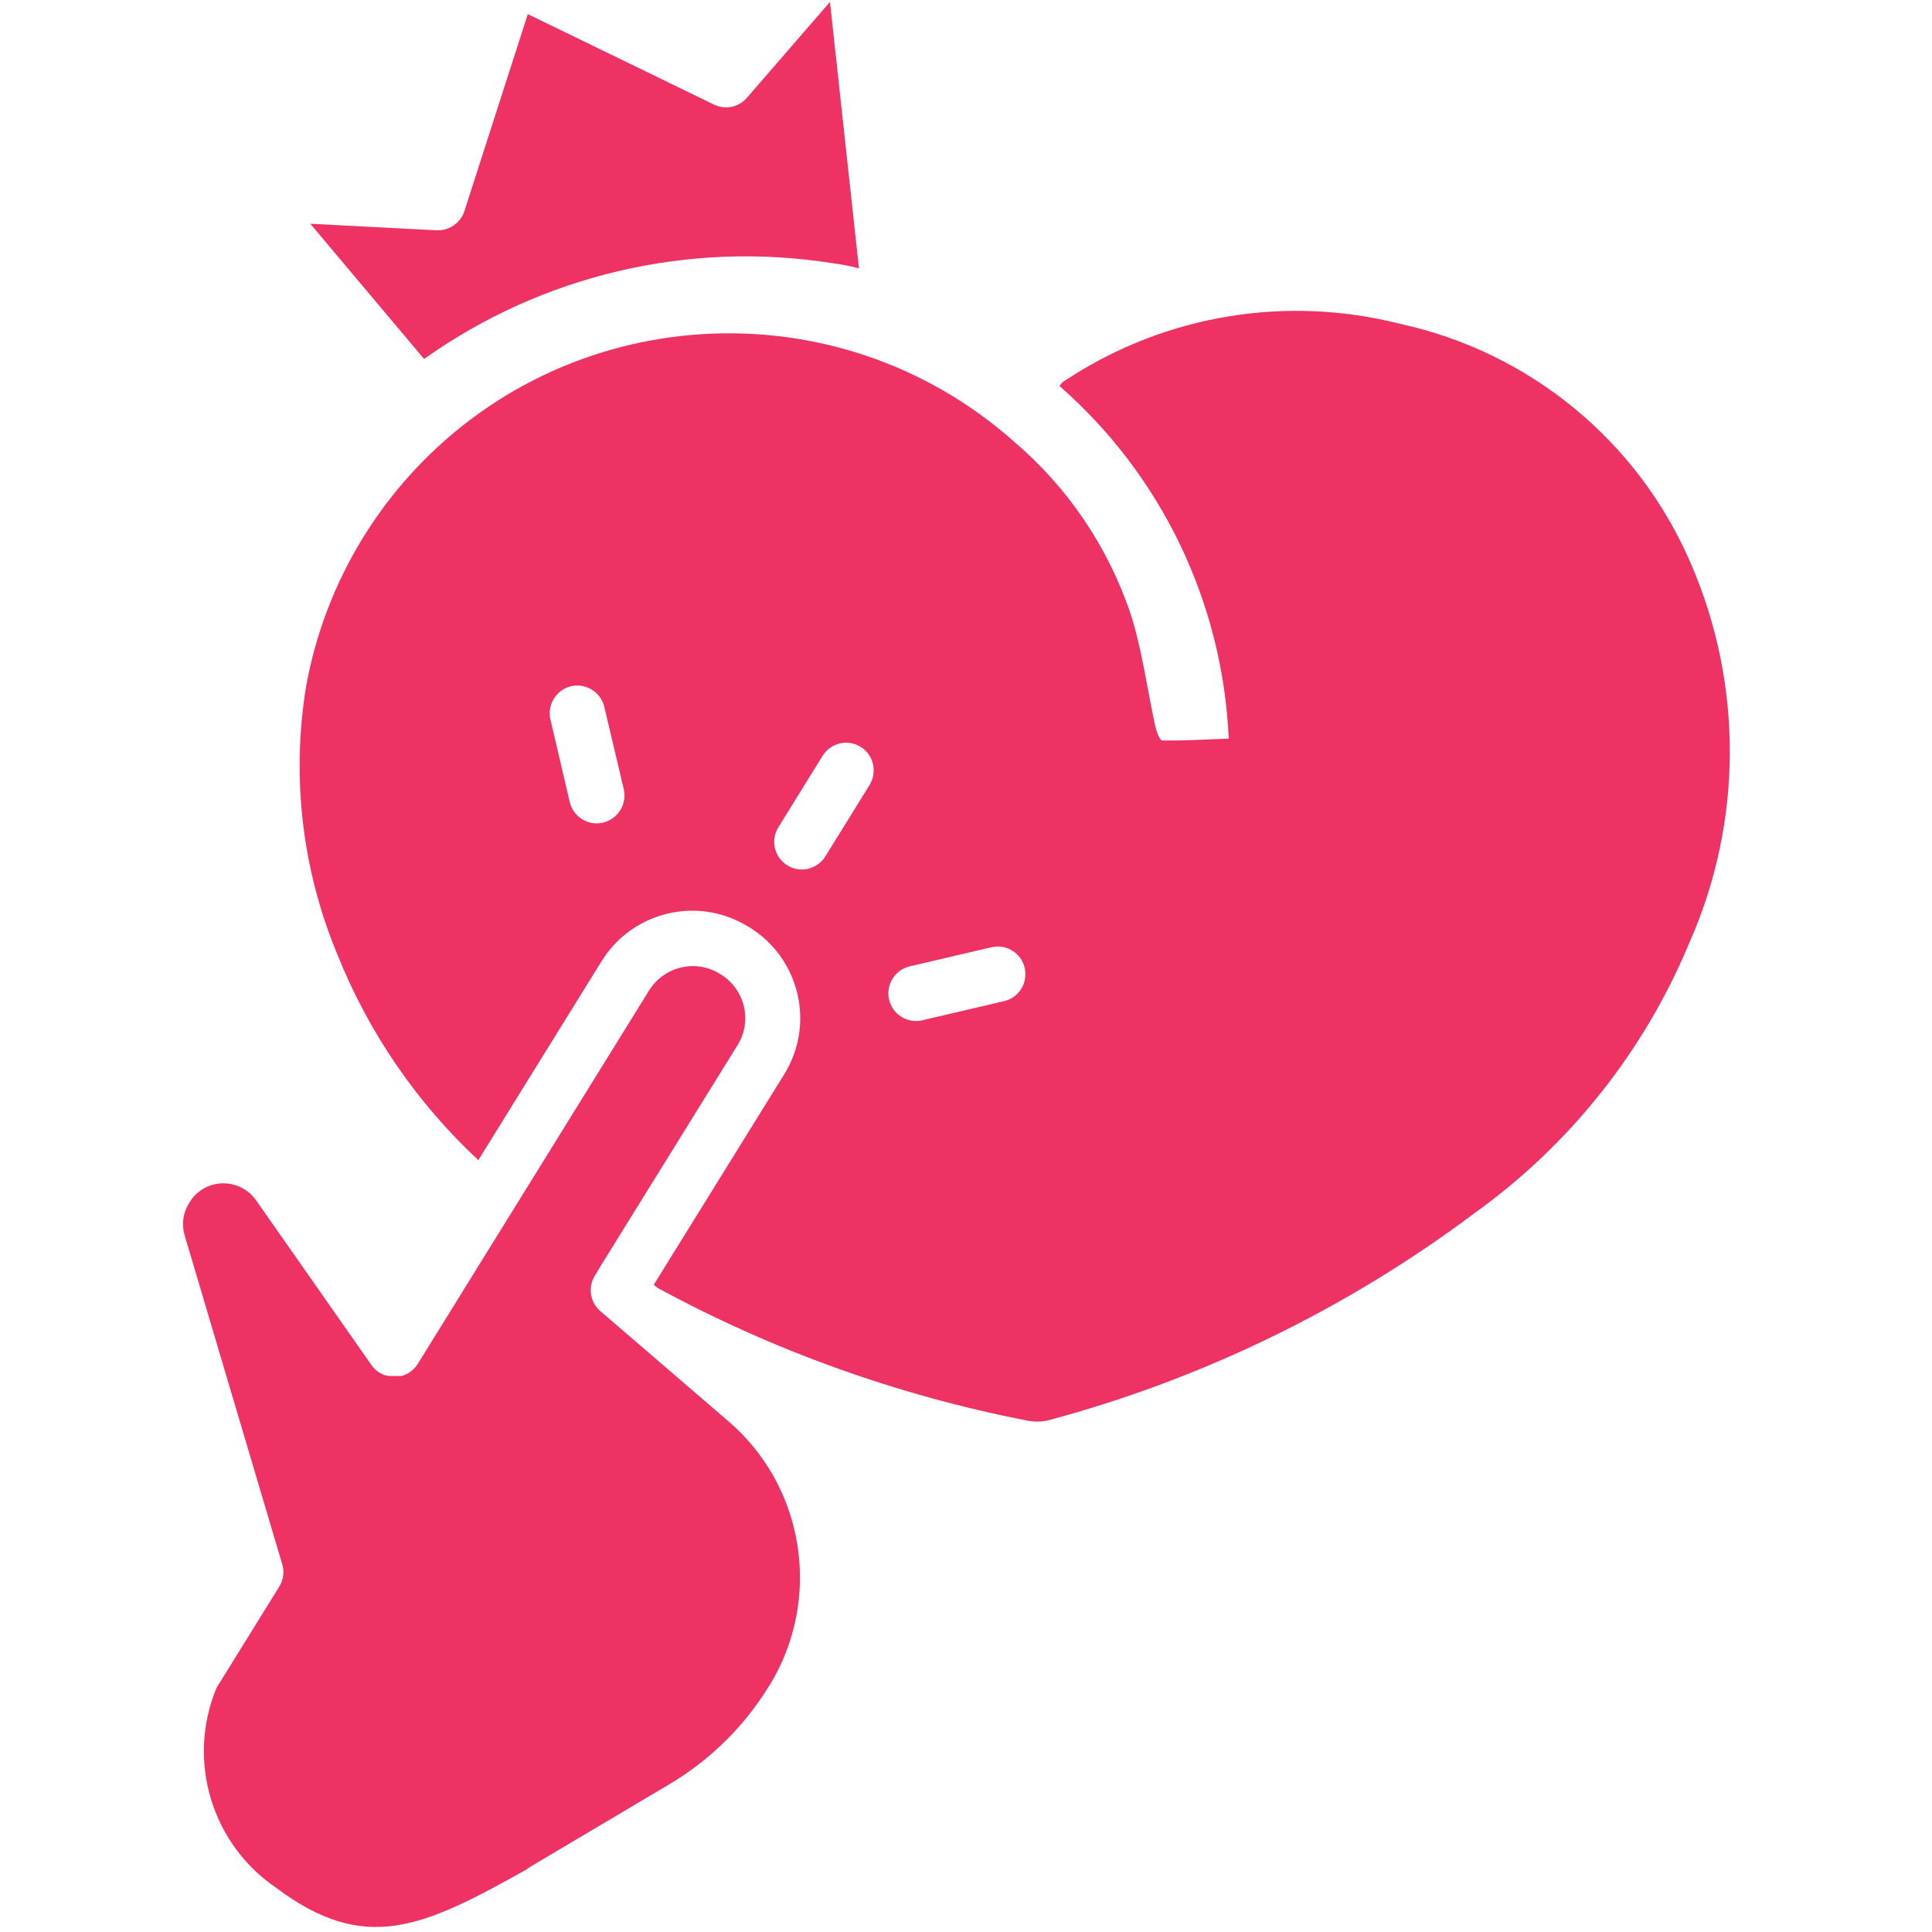
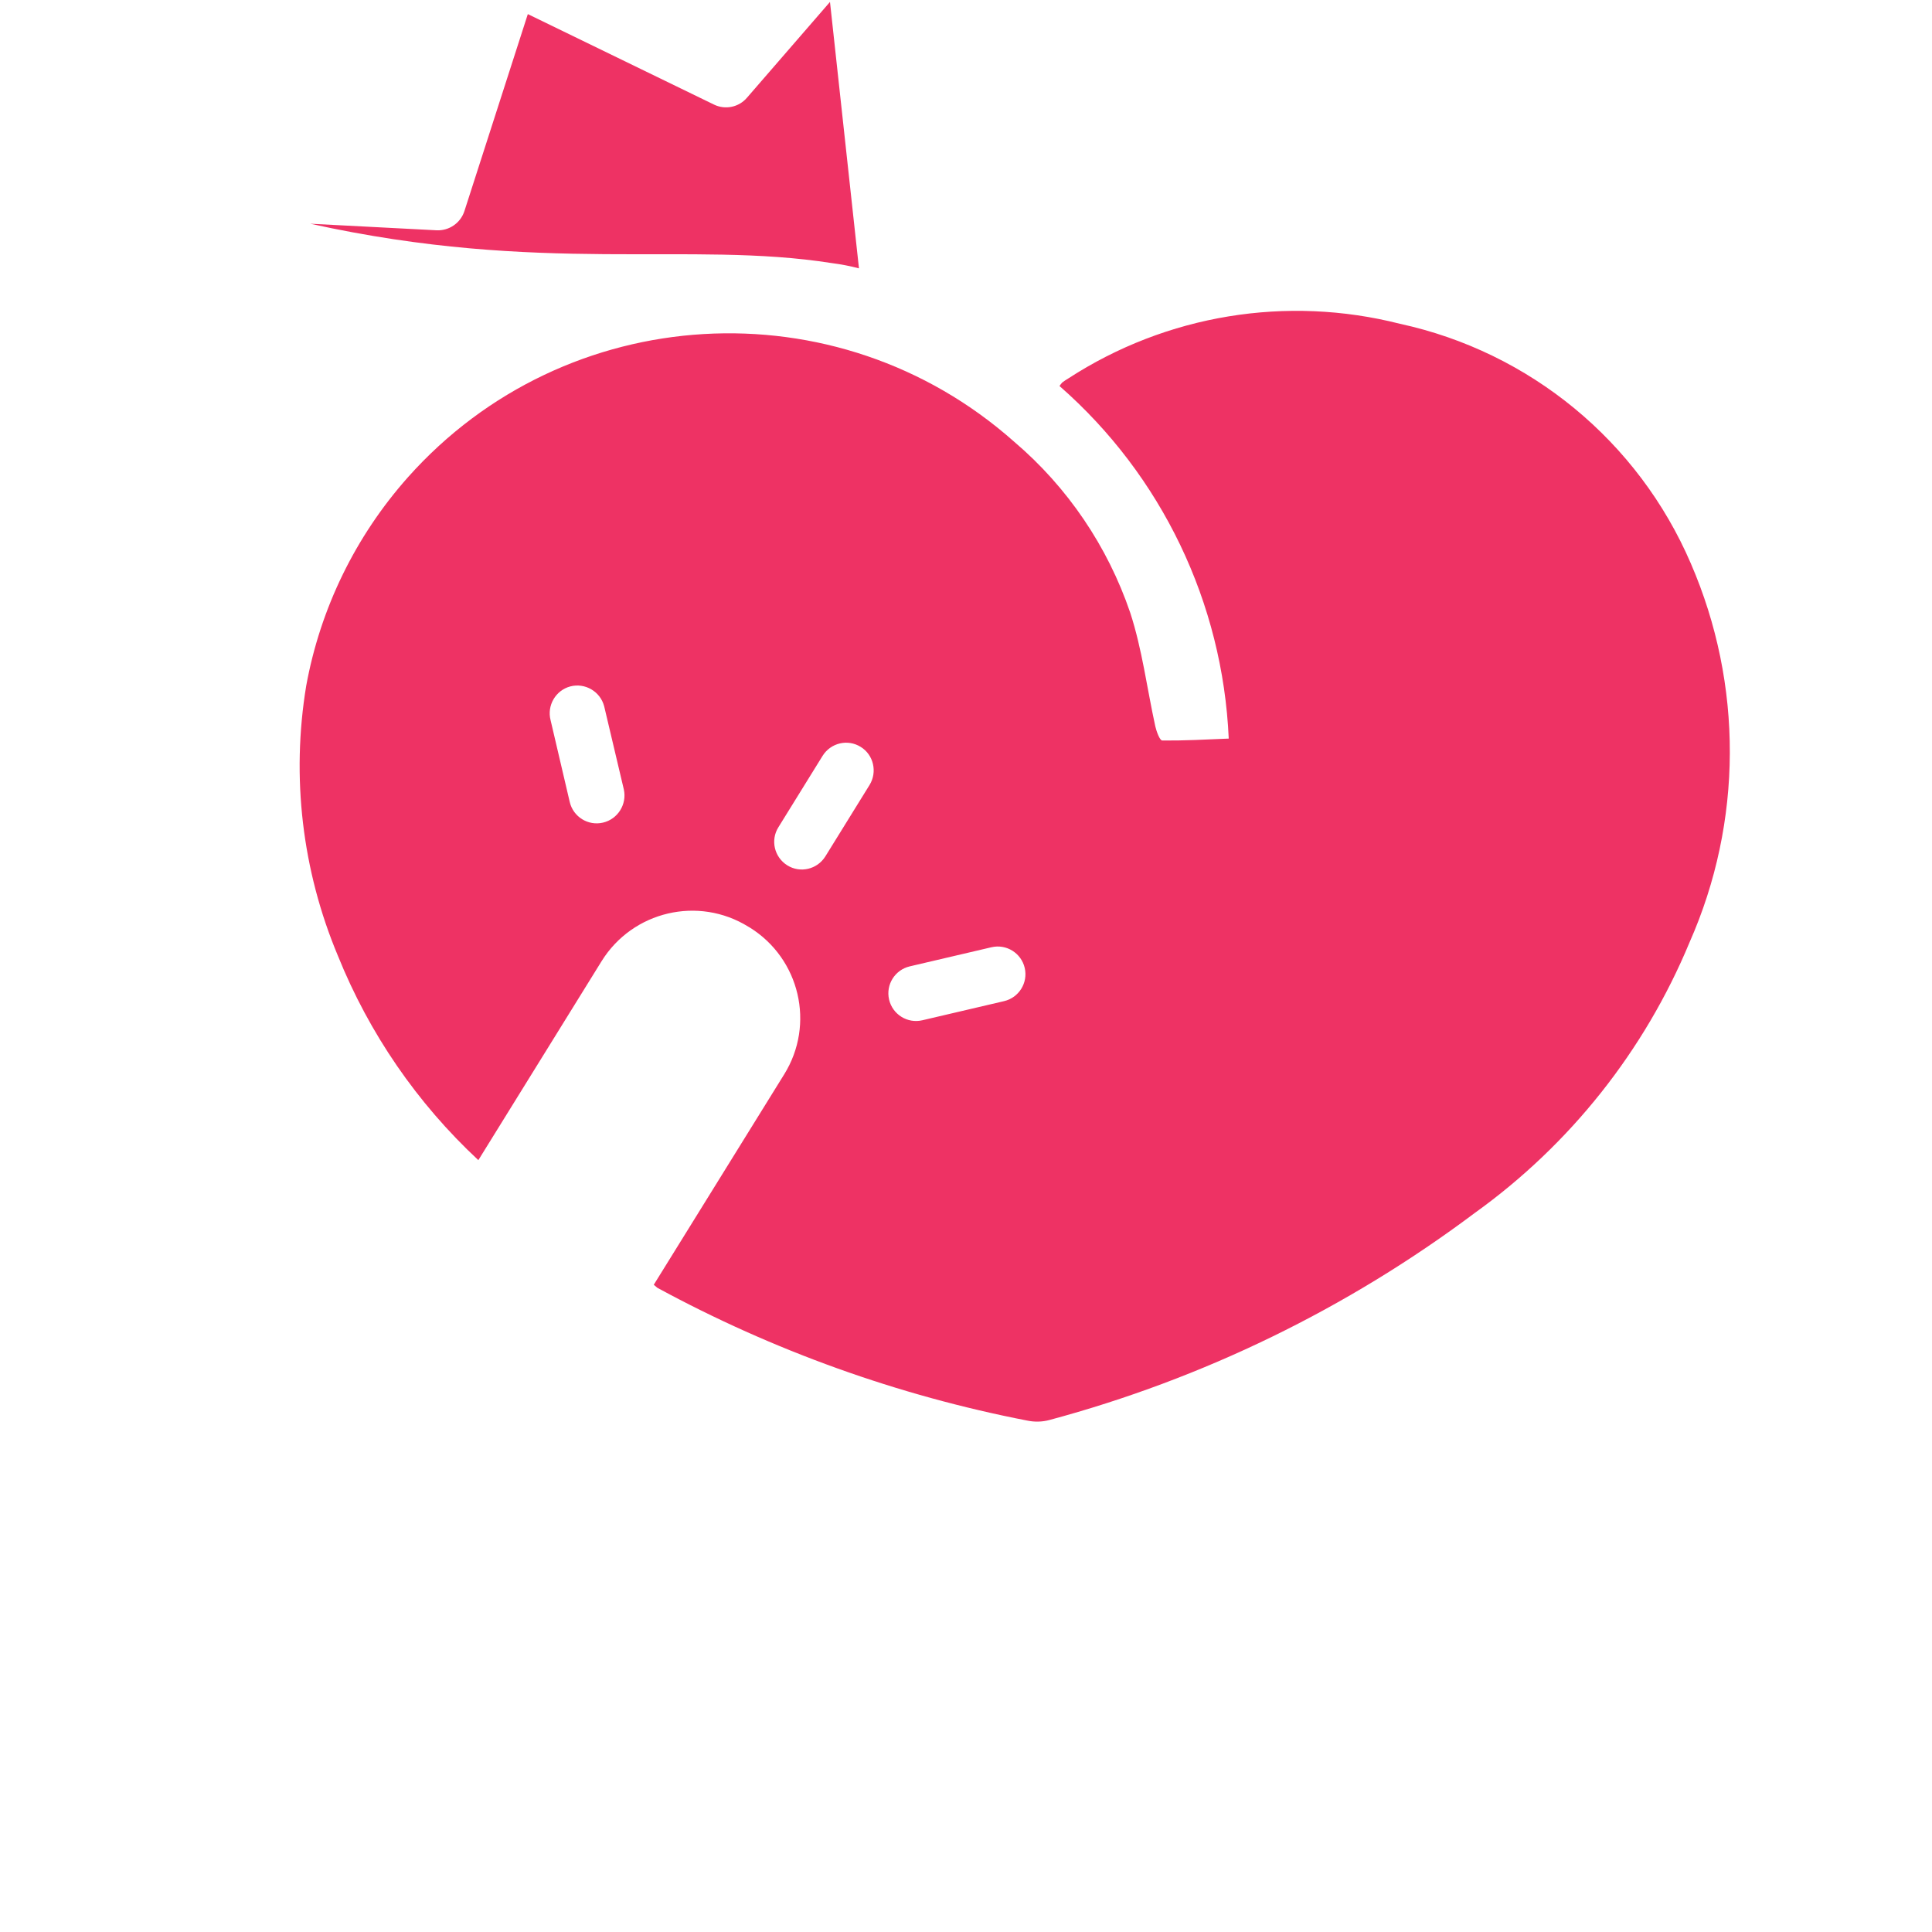
<svg xmlns="http://www.w3.org/2000/svg" version="1.1" id="Layer_1" x="0px" y="0px" viewBox="0 0 100 100" style="enable-background:new 0 0 100 100;" xml:space="preserve">
  <style type="text/css">
	.st0{fill:#EE3264;}
</style>
-   <path id="Tracé_102" class="st0" d="M43.07,13.62c0.47,0.06,0.93,0.15,1.39,0.27L42.96,0.1l-4.29,4.95  c-0.42,0.5-1.13,0.65-1.72,0.36l-9.63-4.68l-3.28,10.19c-0.2,0.62-0.79,1.03-1.44,1l-6.54-0.34l5.89,7  C28.07,14.23,35.65,12.45,43.07,13.62z" />
+   <path id="Tracé_102" class="st0" d="M43.07,13.62c0.47,0.06,0.93,0.15,1.39,0.27L42.96,0.1l-4.29,4.95  c-0.42,0.5-1.13,0.65-1.72,0.36l-9.63-4.68l-3.28,10.19c-0.2,0.62-0.79,1.03-1.44,1l-6.54-0.34C28.07,14.23,35.65,12.45,43.07,13.62z" />
  <g id="Groupe_262" transform="translate(1.659 4.379)">
    <path id="Tracé_103" class="st0" d="M85.86,24.79c-2.72-6.33-8.33-10.95-15.06-12.41c-5.86-1.49-12.08-0.47-17.15,2.82   c-0.11,0.07-0.23,0.14-0.33,0.22c-0.05,0.06-0.1,0.12-0.14,0.18c5.29,4.63,8.45,11.22,8.76,18.25c-1.19,0.05-2.32,0.11-3.44,0.1   c-0.13,0-0.3-0.47-0.36-0.73c-0.43-1.96-0.68-3.99-1.3-5.89c-1.17-3.43-3.24-6.49-6-8.84c-9.18-8.16-23.23-7.33-31.39,1.84   c-2.71,3.05-4.53,6.78-5.26,10.79c-0.78,4.72-0.21,9.56,1.64,13.97c1.62,4.02,4.1,7.63,7.27,10.58l6.38-10.3   c1.61-2.59,5.01-3.39,7.6-1.78l0.07,0.04c2.59,1.61,3.39,5.01,1.78,7.6l-6.75,10.89l0.19,0.16c5.99,3.25,12.45,5.57,19.14,6.87   c0.38,0.08,0.78,0.07,1.15-0.03c7.96-2.14,15.43-5.78,22.02-10.72c4.93-3.54,8.78-8.39,11.11-14   C88.55,38.16,88.57,31.05,85.86,24.79z M29.55,38.2c-0.77,0.18-1.54-0.3-1.72-1.07l-0.99-4.23c-0.2-0.76,0.26-1.55,1.02-1.75   c0.76-0.2,1.55,0.26,1.75,1.02c0.01,0.02,0.01,0.05,0.02,0.08l1,4.23C30.8,37.25,30.32,38.02,29.55,38.2L29.55,38.2z M43.35,36.25   l-2.29,3.7c-0.42,0.67-1.3,0.88-1.97,0.46c-0.67-0.42-0.88-1.3-0.46-1.97l2.29-3.7c0.42-0.67,1.3-0.88,1.97-0.46   C43.56,34.69,43.76,35.58,43.35,36.25z M50.31,47.44l-4.23,0.99c-0.77,0.18-1.54-0.3-1.72-1.07s0.3-1.54,1.07-1.72l4.23-0.99   c0.77-0.18,1.54,0.3,1.72,1.07C51.56,46.49,51.08,47.26,50.31,47.44L50.31,47.44z" />
  </g>
-   <path id="Tracé_104" class="st0" d="M37.64,73.51L37.64,73.51l-6.57-5.65c-0.57-0.49-0.66-1.35-0.2-1.95  c0.02-0.05,0.05-0.09,0.07-0.14l7.24-11.68c0.77-1.25,0.38-2.87-0.86-3.65l-0.07-0.04c-1.25-0.77-2.87-0.38-3.65,0.86L21.62,70.6  c-0.05,0.08-0.11,0.16-0.18,0.23c-0.1,0.1-0.21,0.19-0.34,0.26l-0.04,0.02l-0.08,0.04l-0.07,0.03l-0.06,0.02l-0.08,0.02h-0.05h-0.08  h-0.06h-0.07h-0.26h-0.09h-0.05l-0.09-0.02h-0.05l-0.07-0.03l-0.08-0.03l-0.04-0.02c-0.13-0.06-0.26-0.14-0.36-0.24  c-0.07-0.07-0.13-0.14-0.19-0.22l-5.98-8.54c-0.66-0.93-1.94-1.15-2.87-0.5c-0.23,0.16-0.42,0.36-0.56,0.6l-0.04,0.06  c-0.31,0.5-0.39,1.11-0.22,1.67l5.05,17.02c0.12,0.39,0.06,0.81-0.16,1.16l-3.24,5.23c-1.56,3.74-0.27,8.07,3.08,10.35  c4.61,3.46,7.6,2.06,12.95-0.94l0,0c0.06-0.05,0.12-0.09,0.18-0.13l7.23-4.29c2.09-1.24,3.85-2.97,5.13-5.04l0.08-0.12  C42.57,82.71,41.65,76.9,37.64,73.51z" />
</svg>